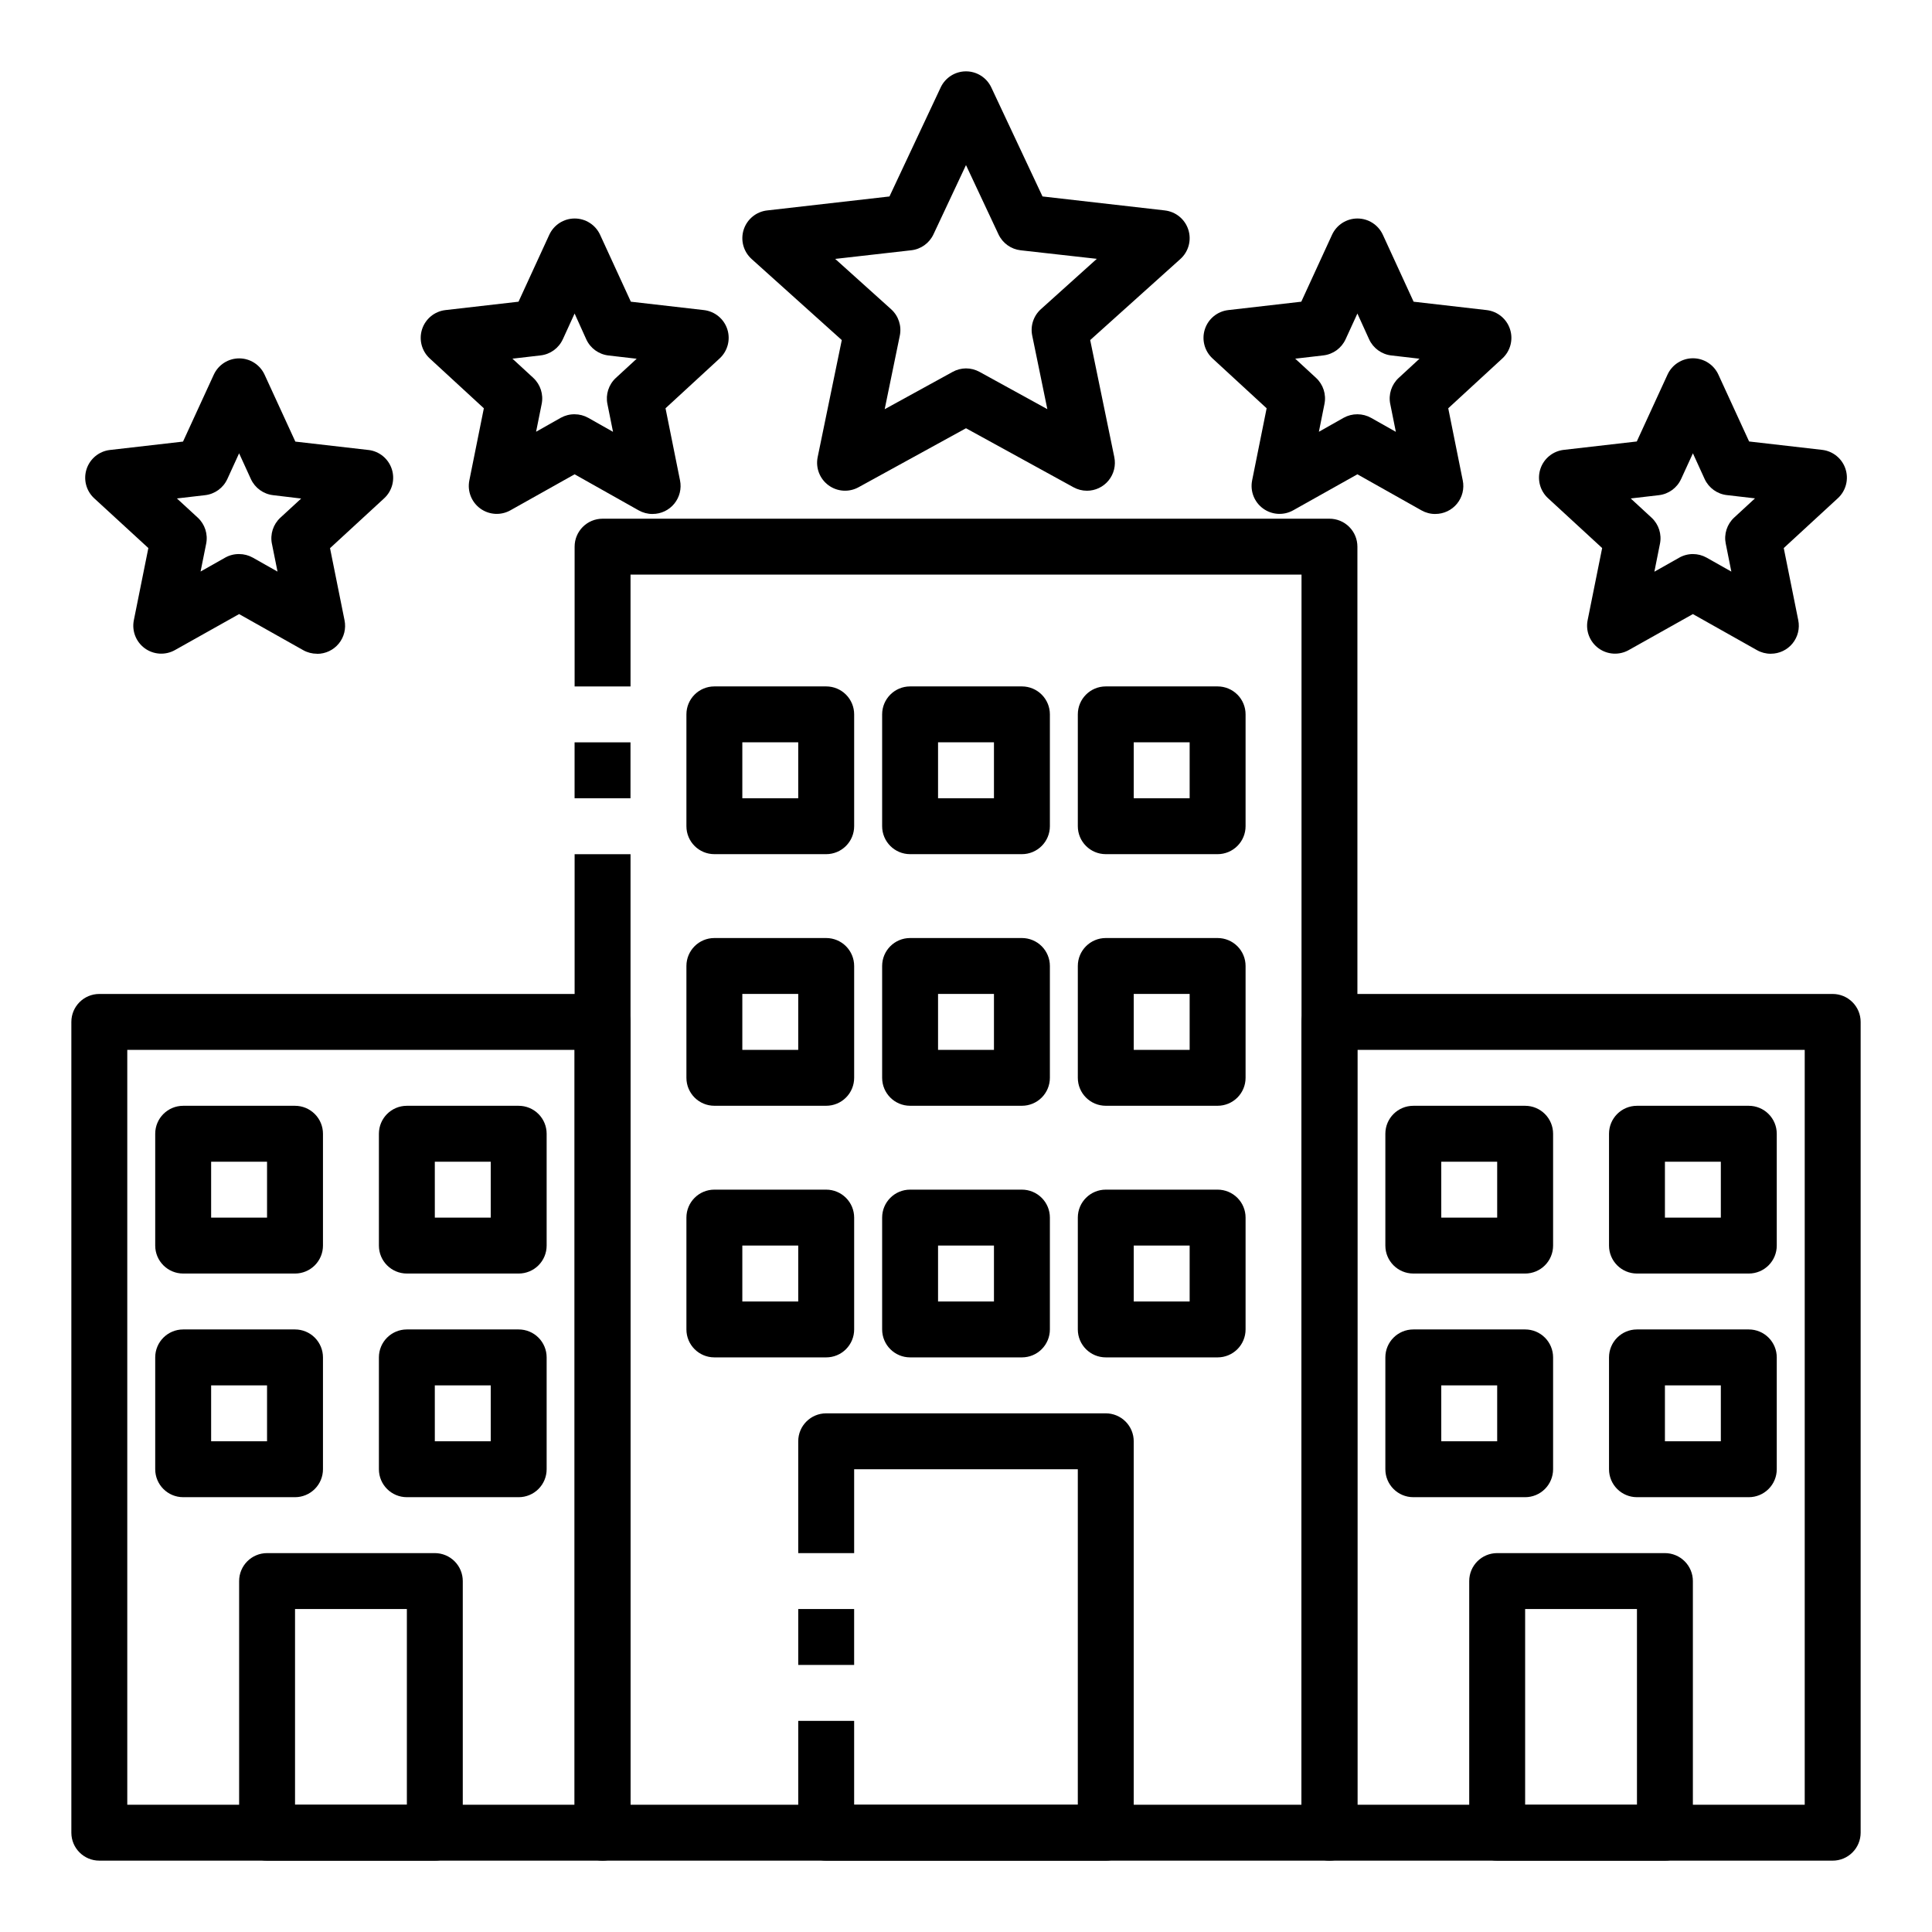
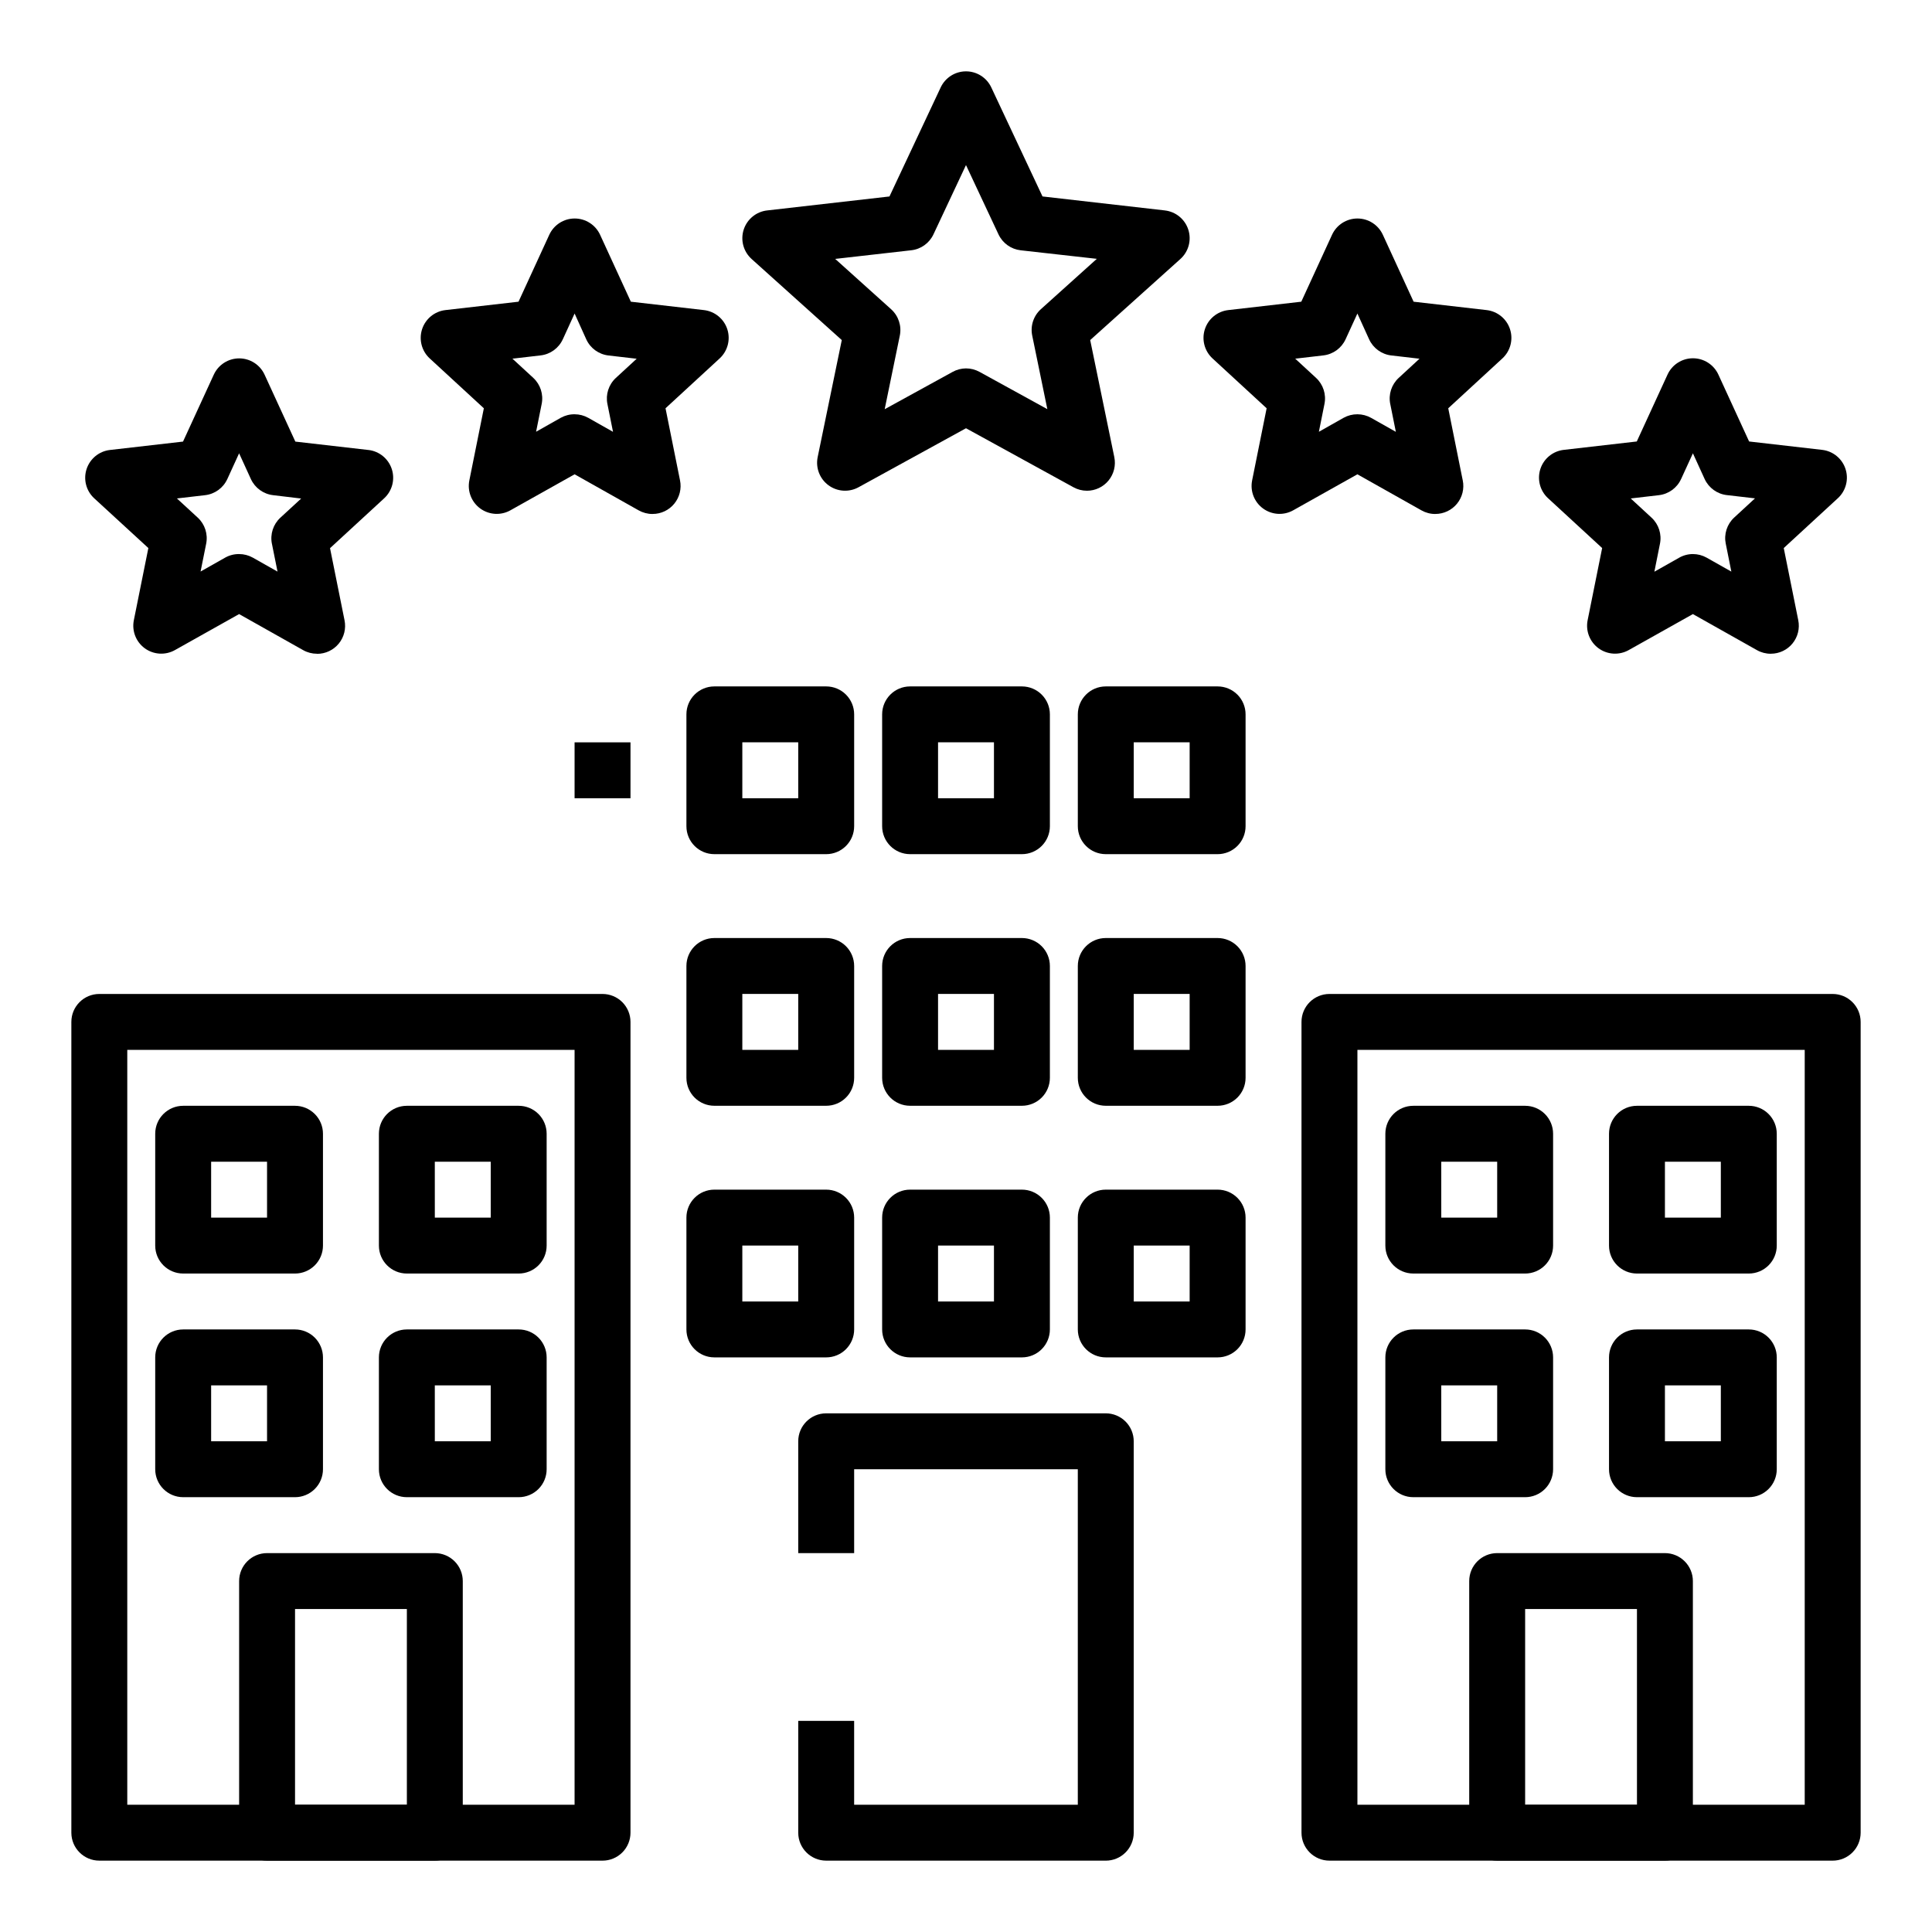
<svg xmlns="http://www.w3.org/2000/svg" fill="#000000" width="800px" height="800px" version="1.1" viewBox="144 144 512 512">
  <g>
    <path d="m362.95 370.36h-29.637c-4.09 0-7.406-3.316-7.406-7.41v-29.637c0-4.09 3.316-7.406 7.406-7.406h29.637c1.965 0 3.852 0.781 5.238 2.168 1.391 1.391 2.172 3.273 2.172 5.238v29.637c0 1.965-0.781 3.852-2.172 5.238-1.387 1.391-3.273 2.172-5.238 2.172zm-22.227-14.816h14.816v-14.82h-14.816z" />
    <path d="m414.82 370.36h-29.637c-4.09 0-7.406-3.316-7.406-7.41v-29.637c0-4.09 3.316-7.406 7.406-7.406h29.637c1.965 0 3.848 0.781 5.238 2.168 1.391 1.391 2.172 3.273 2.172 5.238v29.637c0 1.965-0.781 3.852-2.172 5.238-1.391 1.391-3.273 2.172-5.238 2.172zm-22.227-14.816h14.816v-14.82h-14.816z" />
    <path d="m466.68 370.36h-29.637c-4.09 0-7.41-3.316-7.41-7.41v-29.637c0-4.09 3.32-7.406 7.41-7.406h29.637c1.965 0 3.848 0.781 5.238 2.168 1.391 1.391 2.172 3.273 2.172 5.238v29.637c0 1.965-0.781 3.852-2.172 5.238-1.391 1.391-3.273 2.172-5.238 2.172zm-22.227-14.816h14.816v-14.82h-14.816z" />
    <path d="m362.95 437.04h-29.637c-4.09 0-7.406-3.316-7.406-7.41v-29.633c0-4.094 3.316-7.41 7.406-7.41h29.637c1.965 0 3.852 0.781 5.238 2.168 1.391 1.391 2.172 3.277 2.172 5.242v29.637-0.004c0 1.965-0.781 3.852-2.172 5.242-1.387 1.387-3.273 2.168-5.238 2.168zm-22.227-14.816h14.816v-14.82h-14.816z" />
    <path d="m414.82 437.04h-29.637c-4.09 0-7.406-3.316-7.406-7.41v-29.633c0-4.094 3.316-7.41 7.406-7.41h29.637c1.965 0 3.848 0.781 5.238 2.168 1.391 1.391 2.172 3.277 2.172 5.242v29.637-0.004c0 1.965-0.781 3.852-2.172 5.242-1.391 1.387-3.273 2.168-5.238 2.168zm-22.227-14.816h14.816v-14.82h-14.816z" />
    <path d="m466.68 437.04h-29.637c-4.09 0-7.41-3.316-7.41-7.41v-29.633c0-4.094 3.32-7.41 7.41-7.41h29.637c1.965 0 3.848 0.781 5.238 2.168 1.391 1.391 2.172 3.277 2.172 5.242v29.637-0.004c0 1.965-0.781 3.852-2.172 5.242-1.391 1.387-3.273 2.168-5.238 2.168zm-22.227-14.816h14.816v-14.82h-14.816z" />
    <path d="m362.95 503.72h-29.637c-4.09 0-7.406-3.316-7.406-7.406v-29.637c0-4.094 3.316-7.41 7.406-7.41h29.637c1.965 0 3.852 0.781 5.238 2.172 1.391 1.387 2.172 3.273 2.172 5.238v29.637c0 1.965-0.781 3.848-2.172 5.238-1.387 1.391-3.273 2.168-5.238 2.168zm-22.227-14.816h14.816v-14.816h-14.816z" />
    <path d="m414.82 503.72h-29.637c-4.09 0-7.406-3.316-7.406-7.406v-29.637c0-4.094 3.316-7.41 7.406-7.41h29.637c1.965 0 3.848 0.781 5.238 2.172 1.391 1.387 2.172 3.273 2.172 5.238v29.637c0 1.965-0.781 3.848-2.172 5.238-1.391 1.391-3.273 2.168-5.238 2.168zm-22.227-14.816h14.816v-14.816h-14.816z" />
    <path d="m466.68 503.72h-29.637c-4.09 0-7.41-3.316-7.41-7.406v-29.637c0-4.094 3.32-7.41 7.41-7.41h29.637c1.965 0 3.848 0.781 5.238 2.172 1.391 1.387 2.172 3.273 2.172 5.238v29.637c0 1.965-0.781 3.848-2.172 5.238-1.391 1.391-3.273 2.168-5.238 2.168zm-22.227-14.816h14.816v-14.816h-14.816z" />
-     <path d="m496.32 637.09h-192.63c-4.094 0-7.41-3.316-7.41-7.41v-259.31h14.816v251.9h177.82v-325.99h-177.82v29.637h-14.816v-37.047c0-4.09 3.316-7.406 7.41-7.406h192.63c1.965 0 3.848 0.777 5.238 2.168 1.391 1.391 2.168 3.273 2.168 5.238v340.81c0 1.965-0.777 3.852-2.168 5.238-1.391 1.391-3.273 2.172-5.238 2.172z" />
    <path d="m296.27 340.73h14.816v14.816h-14.816z" />
    <path d="m303.68 637.09h-133.36c-4.09 0-7.41-3.316-7.41-7.41v-214.86c0-4.094 3.32-7.41 7.41-7.41h133.36c1.965 0 3.848 0.781 5.238 2.172 1.387 1.391 2.168 3.273 2.168 5.238v214.86c0 1.965-0.781 3.852-2.168 5.238-1.391 1.391-3.273 2.172-5.238 2.172zm-125.95-14.82h118.54v-200.04h-118.54z" />
    <path d="m629.68 637.09h-133.36c-4.094 0-7.41-3.316-7.41-7.41v-214.86c0-4.094 3.316-7.41 7.41-7.41h133.36c1.965 0 3.852 0.781 5.238 2.172 1.391 1.391 2.172 3.273 2.172 5.238v214.86c0 1.965-0.781 3.852-2.172 5.238-1.387 1.391-3.273 2.172-5.238 2.172zm-125.95-14.82h118.54v-200.04h-118.54z" />
    <path d="m437.04 637.09h-74.09c-4.09 0-7.41-3.316-7.41-7.41v-29.637h14.816v22.227h59.273v-88.906h-59.27v22.227h-14.82v-29.637c0-4.09 3.32-7.406 7.41-7.406h74.09c1.965 0 3.852 0.781 5.238 2.168 1.391 1.391 2.172 3.273 2.172 5.238v103.73c0 1.965-0.781 3.852-2.172 5.238-1.387 1.391-3.273 2.172-5.238 2.172z" />
-     <path d="m355.54 570.41h14.816v14.816h-14.816z" />
    <path d="m222.18 481.5h-29.637c-4.09 0-7.41-3.316-7.41-7.406v-29.637c0-4.094 3.32-7.41 7.41-7.41h29.637c1.965 0 3.848 0.781 5.238 2.172 1.391 1.387 2.172 3.273 2.172 5.238v29.637c0 1.965-0.781 3.848-2.172 5.238-1.391 1.387-3.273 2.168-5.238 2.168zm-22.227-14.816h14.816v-14.82h-14.816z" />
    <path d="m281.46 481.5h-29.637c-4.094 0-7.41-3.316-7.41-7.406v-29.637c0-4.094 3.316-7.41 7.41-7.41h29.637c1.965 0 3.848 0.781 5.238 2.172 1.387 1.387 2.168 3.273 2.168 5.238v29.637c0 1.965-0.781 3.848-2.168 5.238-1.391 1.387-3.273 2.168-5.238 2.168zm-22.227-14.816h14.816v-14.82h-14.82z" />
    <path d="m222.18 540.77h-29.637c-4.09 0-7.41-3.316-7.41-7.41v-29.637c0-4.09 3.32-7.406 7.41-7.406h29.637c1.965 0 3.848 0.777 5.238 2.168s2.172 3.273 2.172 5.238v29.637c0 1.965-0.781 3.852-2.172 5.238-1.391 1.391-3.273 2.172-5.238 2.172zm-22.227-14.82h14.816v-14.816h-14.816z" />
    <path d="m281.46 540.77h-29.637c-4.094 0-7.41-3.316-7.41-7.41v-29.637c0-4.09 3.316-7.406 7.41-7.406h29.637c1.965 0 3.848 0.777 5.238 2.168 1.387 1.391 2.168 3.273 2.168 5.238v29.637c0 1.965-0.781 3.852-2.168 5.238-1.391 1.391-3.273 2.172-5.238 2.172zm-22.227-14.816h14.816v-14.82h-14.82z" />
    <path d="m548.18 481.5h-29.637c-4.094 0-7.41-3.316-7.41-7.406v-29.637c0-4.094 3.316-7.41 7.41-7.41h29.637c1.965 0 3.848 0.781 5.238 2.172 1.387 1.387 2.168 3.273 2.168 5.238v29.637c0 1.965-0.781 3.848-2.168 5.238-1.391 1.387-3.273 2.168-5.238 2.168zm-22.227-14.816h14.816v-14.82h-14.82z" />
    <path d="m607.45 481.5h-29.637c-4.09 0-7.406-3.316-7.406-7.406v-29.637c0-4.094 3.316-7.41 7.406-7.41h29.637c1.965 0 3.852 0.781 5.238 2.172 1.391 1.387 2.172 3.273 2.172 5.238v29.637c0 1.965-0.781 3.848-2.172 5.238-1.387 1.387-3.273 2.168-5.238 2.168zm-22.227-14.816h14.816v-14.82h-14.816z" />
    <path d="m548.18 540.77h-29.637c-4.094 0-7.41-3.316-7.41-7.41v-29.637c0-4.09 3.316-7.406 7.41-7.406h29.637c1.965 0 3.848 0.777 5.238 2.168 1.387 1.391 2.168 3.273 2.168 5.238v29.637c0 1.965-0.781 3.852-2.168 5.238-1.391 1.391-3.273 2.172-5.238 2.172zm-22.227-14.816h14.816v-14.82h-14.82z" />
    <path d="m607.45 540.77h-29.637c-4.09 0-7.406-3.316-7.406-7.41v-29.637c0-4.09 3.316-7.406 7.406-7.406h29.637c1.965 0 3.852 0.777 5.238 2.168 1.391 1.391 2.172 3.273 2.172 5.238v29.637c0 1.965-0.781 3.852-2.172 5.238-1.387 1.391-3.273 2.172-5.238 2.172zm-22.227-14.816h14.816v-14.82h-14.816z" />
    <path d="m259.23 637.09h-44.453c-4.09 0-7.406-3.316-7.406-7.41v-66.68c0-4.094 3.316-7.41 7.406-7.41h44.453c1.965 0 3.852 0.781 5.242 2.172 1.387 1.387 2.168 3.273 2.168 5.238v66.68c0 1.965-0.781 3.852-2.168 5.238-1.391 1.391-3.277 2.172-5.242 2.172zm-37.043-14.816h29.637v-51.863h-29.637z" />
    <path d="m585.22 637.09h-44.453c-4.094 0-7.41-3.316-7.41-7.41v-66.68c0-4.094 3.316-7.41 7.41-7.41h44.453c1.965 0 3.848 0.781 5.238 2.172 1.391 1.387 2.172 3.273 2.172 5.238v66.68c0 1.965-0.781 3.852-2.172 5.238-1.391 1.391-3.273 2.172-5.238 2.172zm-37.043-14.816h29.637l-0.004-51.863h-29.633z" />
    <path d="m432.05 274.05c-1.246 0-2.473-0.316-3.566-0.918l-28.484-15.641-28.488 15.641c-2.531 1.387-5.637 1.18-7.957-0.531-2.324-1.711-3.441-4.613-2.867-7.441l6.394-31.035-23.895-21.484v-0.004c-2.168-1.949-2.992-4.988-2.106-7.762 0.891-2.777 3.32-4.777 6.215-5.106l32.422-3.703 13.574-28.895v-0.004c1.223-2.598 3.836-4.258 6.707-4.258s5.481 1.66 6.703 4.258l13.574 28.895 32.422 3.703v0.004c2.894 0.328 5.332 2.324 6.219 5.102 0.891 2.777 0.066 5.816-2.102 7.766l-23.902 21.484 6.394 31.035v0.004c0.445 2.18-0.113 4.445-1.52 6.168-1.406 1.723-3.516 2.723-5.738 2.723zm-32.051-32.422c1.242 0 2.469 0.312 3.562 0.91l17.996 9.891-4.008-19.5c-0.531-2.578 0.348-5.242 2.305-7l14.816-13.336-20.18-2.262c-2.555-0.289-4.777-1.883-5.871-4.207l-8.621-18.375-8.625 18.367c-1.094 2.328-3.32 3.922-5.875 4.207l-20.16 2.289 14.816 13.336c1.957 1.762 2.836 4.426 2.305 7.004l-4.008 19.492 17.996-9.883c1.086-0.605 2.309-0.926 3.551-0.934z" />
    <path d="m524.35 280.21c-1.273 0.004-2.523-0.324-3.633-0.949l-16.996-9.566-16.996 9.535c-2.523 1.426-5.644 1.242-7.988-0.461-2.348-1.703-3.481-4.617-2.91-7.457l3.844-19.113-14.352-13.219h0.004c-2.129-1.965-2.914-4.988-2.019-7.738 0.898-2.754 3.316-4.731 6.191-5.066l19.359-2.223 8.148-17.73c1.207-2.633 3.84-4.32 6.734-4.32 2.898 0 5.527 1.688 6.734 4.32l8.148 17.73 19.359 2.223h0.004c2.875 0.336 5.293 2.312 6.188 5.066 0.898 2.75 0.109 5.773-2.019 7.738l-14.352 13.219 3.844 19.113h0.004c0.445 2.18-0.113 4.445-1.523 6.172-1.41 1.723-3.519 2.723-5.746 2.719zm-20.629-26.422c1.273 0 2.523 0.328 3.633 0.949l6.559 3.703-1.48-7.371h-0.004c-0.516-2.531 0.328-5.148 2.223-6.906l5.527-5.098-7.461-0.867v0.004c-2.57-0.297-4.801-1.918-5.883-4.269l-3.113-6.844-3.133 6.832v-0.004c-1.082 2.356-3.312 3.973-5.883 4.269l-7.461 0.867 5.527 5.098c1.895 1.754 2.738 4.371 2.223 6.902l-1.48 7.371 6.559-3.703h-0.004c1.117-0.621 2.375-0.941 3.652-0.934z" />
    <path d="m613.26 317.25c-1.27 0.004-2.523-0.324-3.629-0.945l-16.996-9.566-16.996 9.535c-2.527 1.422-5.648 1.242-7.992-0.461s-3.481-4.617-2.906-7.461l3.844-19.113-14.352-13.219c-2.125-1.961-2.914-4.984-2.019-7.738 0.898-2.75 3.316-4.731 6.191-5.062l19.359-2.223 8.148-17.73c1.207-2.633 3.84-4.32 6.734-4.32 2.898 0 5.531 1.688 6.738 4.32l8.148 17.73 19.359 2.223c2.875 0.332 5.293 2.312 6.188 5.062 0.898 2.754 0.109 5.777-2.016 7.738l-14.352 13.219 3.844 19.113c0.445 2.184-0.113 4.449-1.523 6.172-1.406 1.723-3.516 2.723-5.742 2.719zm-20.625-26.418c1.27 0 2.519 0.324 3.629 0.945l6.559 3.703-1.48-7.41-0.004 0.004c-0.512-2.531 0.328-5.148 2.223-6.906l5.527-5.098-7.461-0.867v0.004c-2.57-0.297-4.801-1.918-5.883-4.269l-3.109-6.809-3.133 6.832h-0.004c-1.078 2.352-3.309 3.969-5.883 4.266l-7.461 0.867 5.527 5.098c1.895 1.758 2.738 4.375 2.223 6.906l-1.48 7.41 6.559-3.703v-0.004c1.113-0.633 2.371-0.969 3.652-0.969z" />
    <path d="m316.9 280.21c-1.27 0-2.519-0.328-3.629-0.949l-16.996-9.566-16.996 9.535c-2.527 1.426-5.648 1.242-7.992-0.461s-3.481-4.617-2.906-7.457l3.844-19.113-14.344-13.211c-2.129-1.961-2.922-4.984-2.027-7.738 0.891-2.754 3.309-4.738 6.184-5.074l19.375-2.223 8.148-17.73c1.211-2.633 3.84-4.32 6.738-4.32 2.894 0 5.527 1.688 6.734 4.32l8.148 17.73 19.375 2.223c2.875 0.336 5.293 2.32 6.188 5.074 0.891 2.754 0.098 5.777-2.031 7.738l-14.344 13.211 3.844 19.113c0.445 2.18-0.113 4.445-1.523 6.172-1.406 1.723-3.516 2.723-5.742 2.719zm-20.625-26.422c1.27 0 2.519 0.328 3.629 0.949l6.551 3.703-1.48-7.363c-0.52-2.535 0.324-5.152 2.223-6.914l5.527-5.09-7.469-0.867c-2.574-0.297-4.805-1.914-5.883-4.266l-3.098-6.852-3.125 6.832-0.004-0.004c-1.078 2.356-3.309 3.973-5.879 4.269l-7.469 0.867 5.527 5.09c1.895 1.758 2.738 4.379 2.223 6.91l-1.48 7.363 6.551-3.703h-0.004c1.121-0.617 2.379-0.938 3.66-0.926z" />
    <path d="m227.99 317.25c-1.273 0-2.523-0.324-3.629-0.945l-16.996-9.566-16.996 9.535c-2.527 1.422-5.648 1.242-7.992-0.461s-3.481-4.617-2.906-7.461l3.844-19.113-14.344-13.18c-2.133-1.961-2.926-4.984-2.031-7.738 0.895-2.754 3.312-4.738 6.188-5.074l19.375-2.223 8.148-17.73v0.004c1.207-2.637 3.84-4.324 6.734-4.324 2.898 0 5.527 1.688 6.734 4.324l8.148 17.73 19.375 2.223 0.004-0.004c2.875 0.336 5.289 2.32 6.184 5.074 0.895 2.754 0.102 5.777-2.027 7.738l-14.344 13.211 3.844 19.113c0.445 2.18-0.113 4.449-1.523 6.172s-3.519 2.723-5.746 2.719zm-20.625-26.418c1.27 0 2.519 0.324 3.629 0.945l6.551 3.703-1.48-7.363-0.004 0.004c-0.516-2.535 0.328-5.156 2.223-6.914l5.527-5.09-7.438-0.891c-2.57-0.297-4.801-1.914-5.883-4.266l-3.125-6.832-3.125 6.832h-0.004c-1.078 2.352-3.309 3.969-5.883 4.266l-7.469 0.867 5.527 5.09c1.898 1.758 2.738 4.379 2.223 6.914l-1.48 7.363 6.551-3.703c1.117-0.621 2.379-0.938 3.66-0.926z" />
  </g>
</svg>